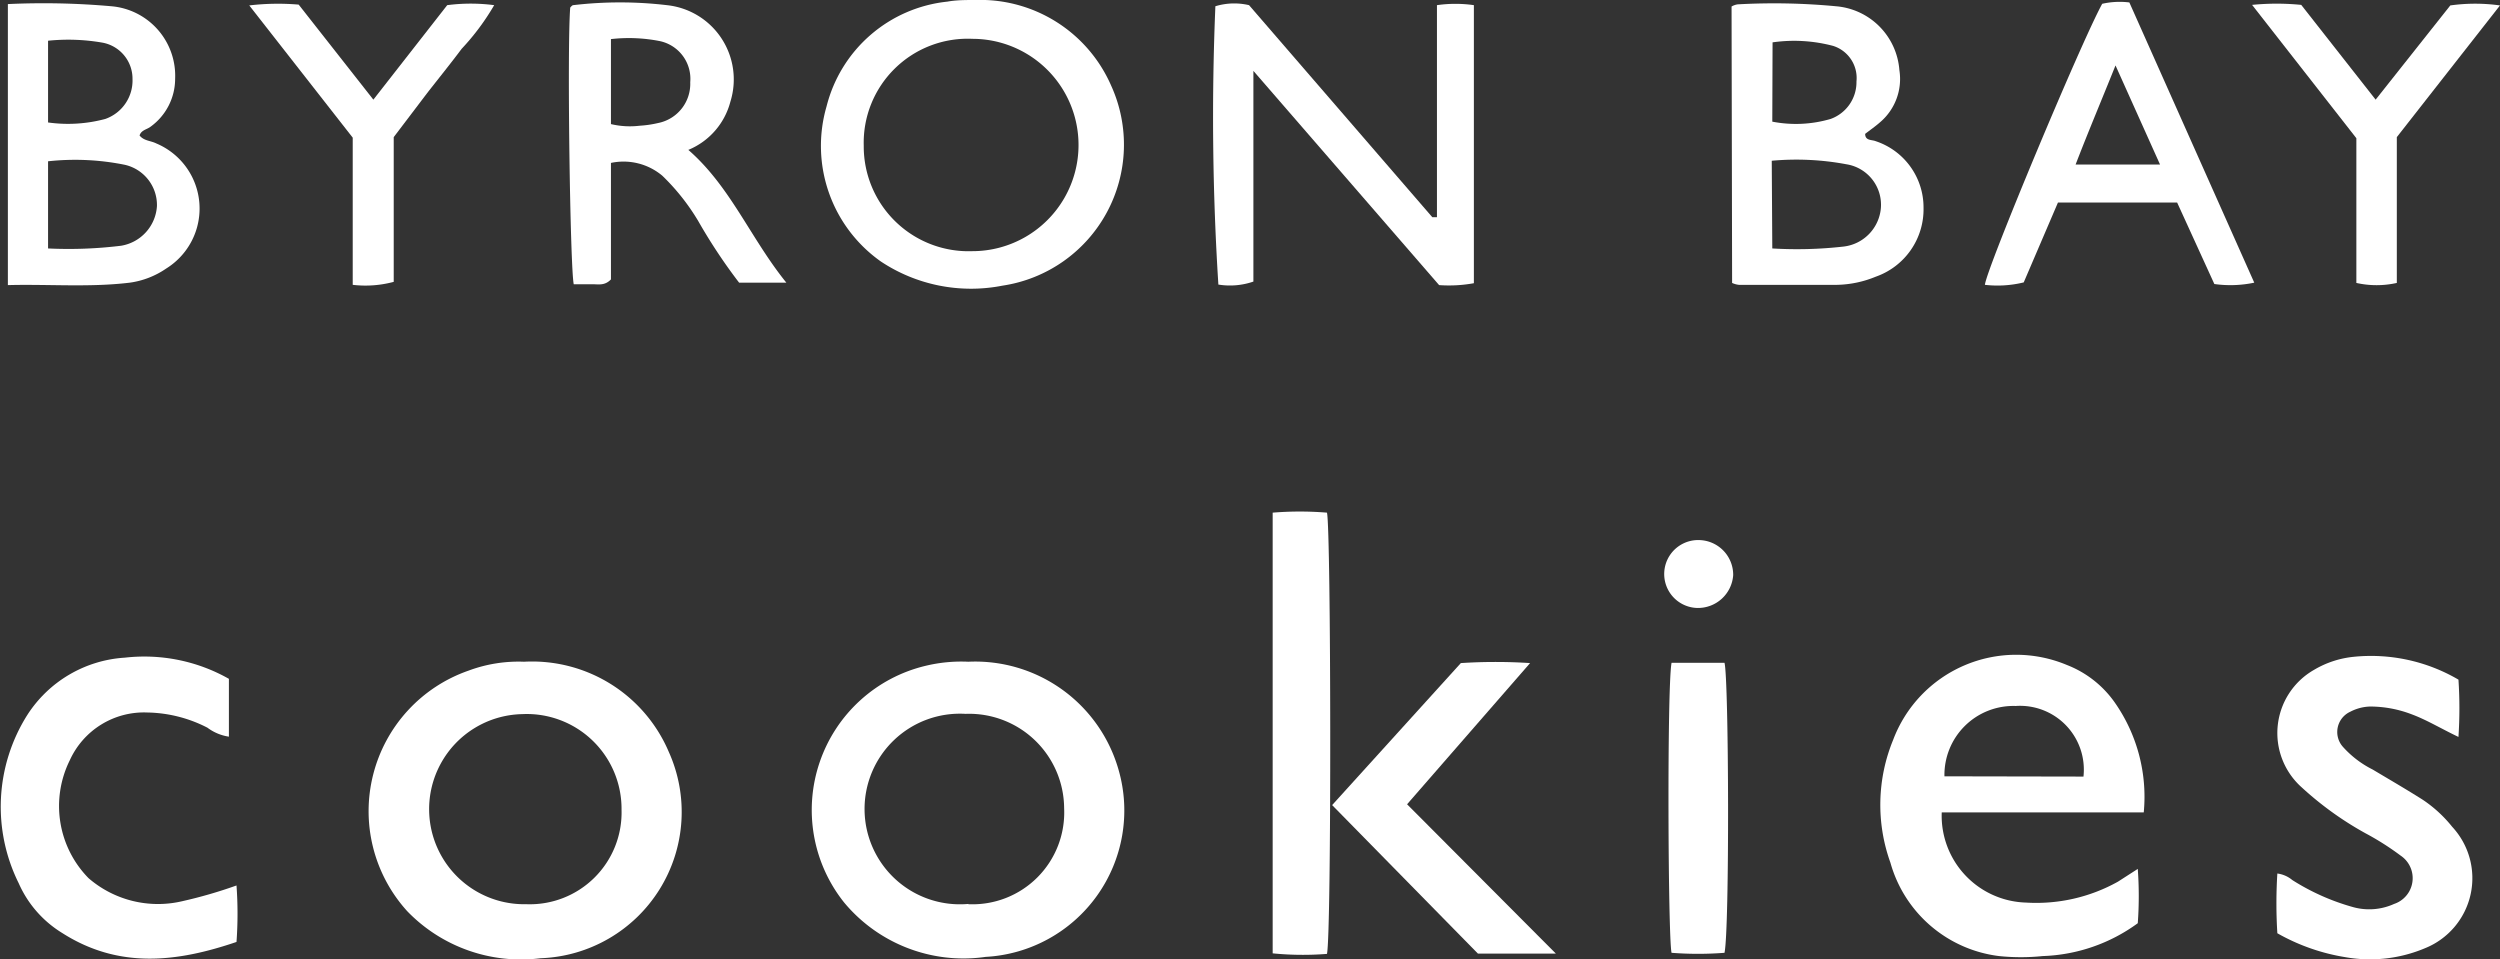
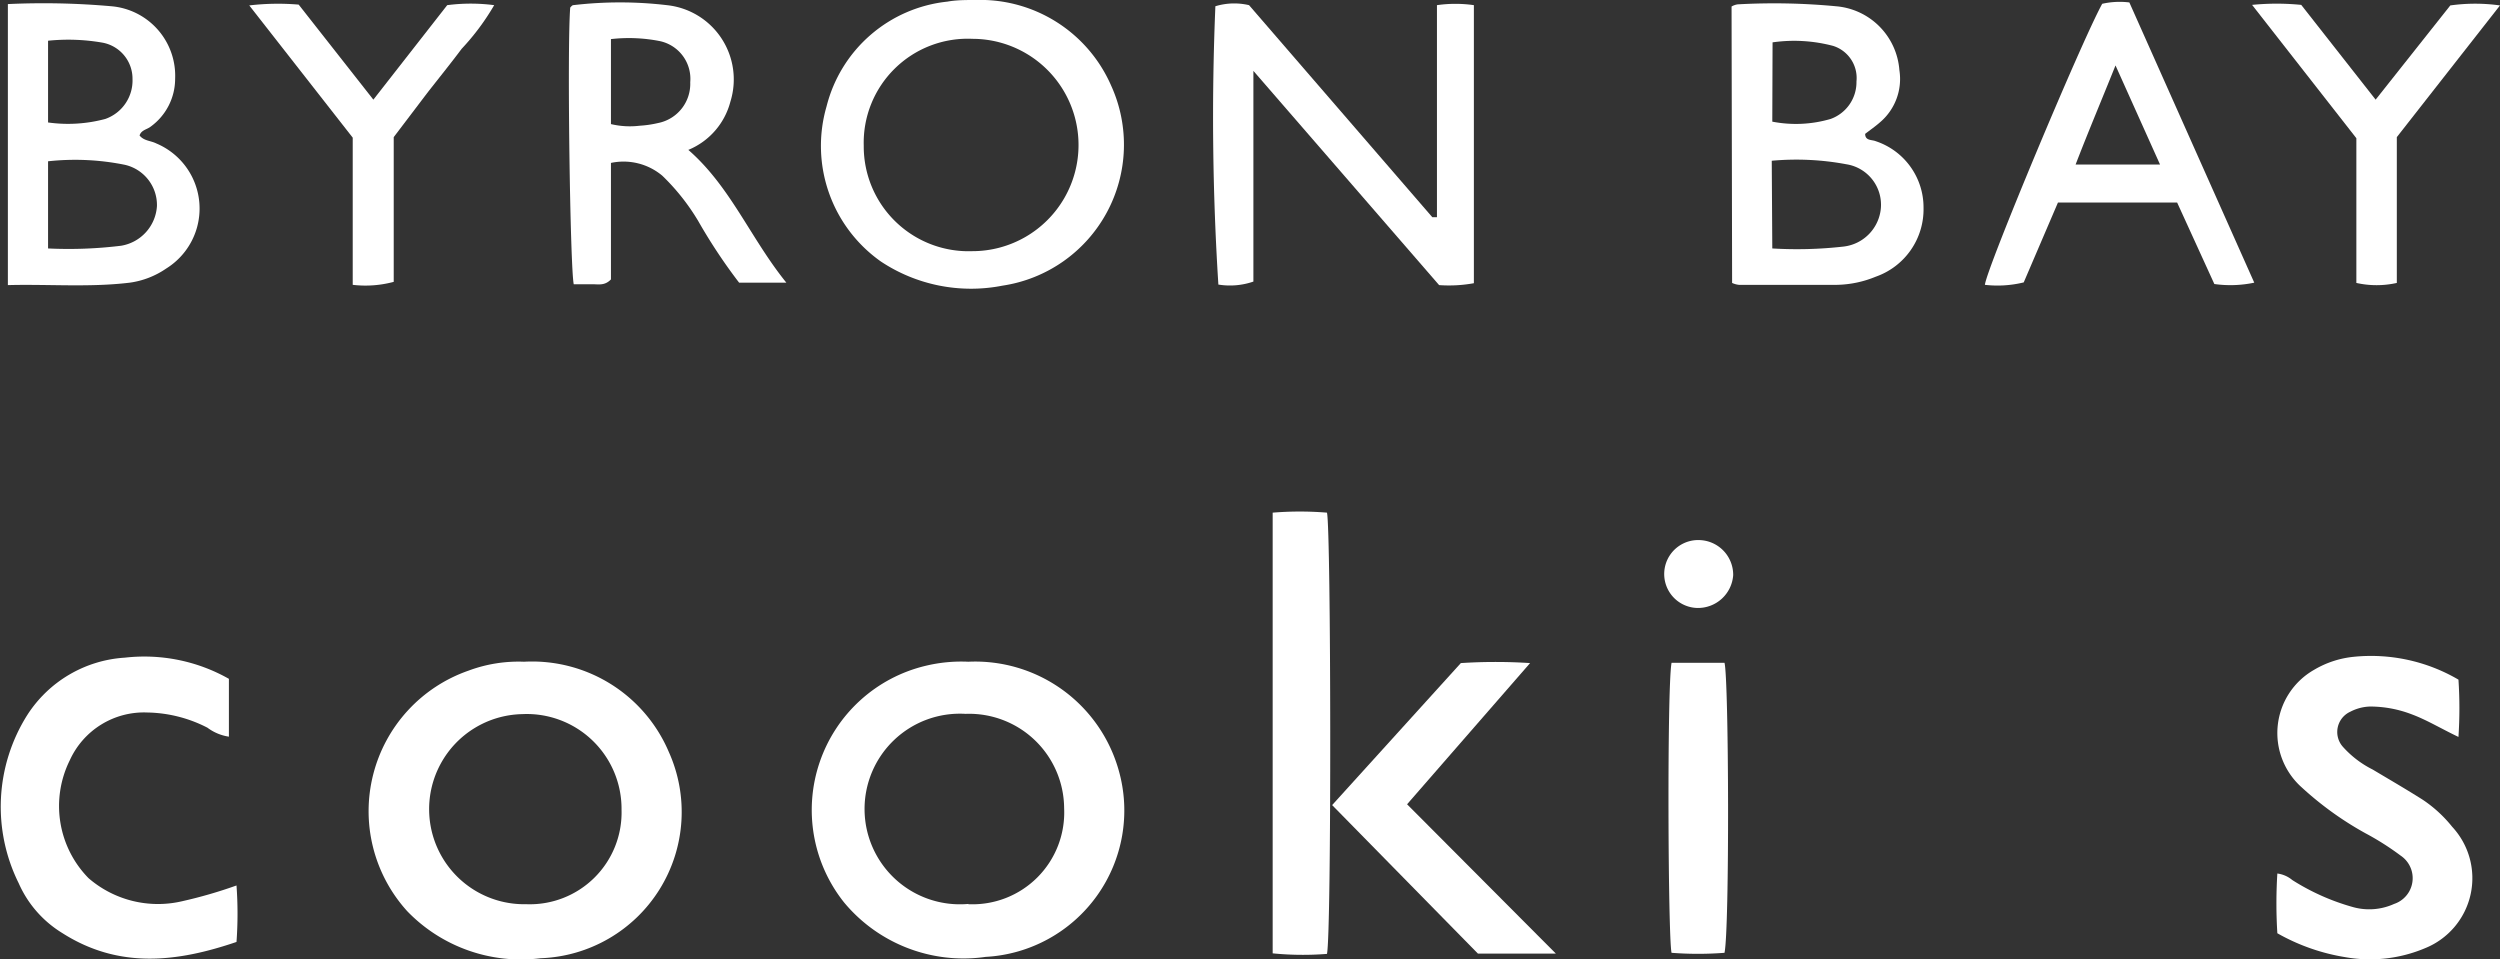
<svg xmlns="http://www.w3.org/2000/svg" viewBox="0 0 92.07 35.33">
  <rect x="0" y="0" width="92.07" height="35.33" fill="#333333" stroke="none" />
  <defs>
    <style>.cls-1{fill:#fff;}</style>
  </defs>
  <g id="Layer_2" data-name="Layer 2">
    <g id="Layer_1-2" data-name="Layer 1">
      <g id="OpF6Ge">
        <path class="cls-1" d="M19.3,24.37a5.47,5.47,0,0,1,5.33,3.32,5.39,5.39,0,0,1-4.72,7.6A5.82,5.82,0,0,1,15,33.56a5.48,5.48,0,0,1,2.25-8.86A5.27,5.27,0,0,1,19.3,24.37Zm.08,8.93a3.38,3.38,0,0,0,3.51-3.48,3.49,3.49,0,0,0-3.66-3.52,3.5,3.5,0,1,0,.15,7Z" />
        <path class="cls-1" d="M35.66,24.37a5.49,5.49,0,0,1,5.54,4,5.4,5.4,0,0,1-4.9,6.87,5.72,5.72,0,0,1-5.21-2,5.46,5.46,0,0,1,3-8.72A5.61,5.61,0,0,1,35.66,24.37Zm0,8.93a3.38,3.38,0,0,0,3.53-3.53,3.5,3.5,0,0,0-3.63-3.48,3.51,3.51,0,1,0,.1,7Z" />
-         <path class="cls-1" d="M78.73,32a13.79,13.79,0,0,1,0,2,6.27,6.27,0,0,1-3.5,1.21,7.86,7.86,0,0,1-1.61,0,4.76,4.76,0,0,1-4-3.44,6.29,6.29,0,0,1,.1-4.52,4.84,4.84,0,0,1,6.4-2.76,3.86,3.86,0,0,1,1.74,1.35,6.05,6.05,0,0,1,1.09,4.08c-2.5,0-5,0-7.44,0a3.2,3.2,0,0,0,3.1,3.32A6.17,6.17,0,0,0,78,32.47Zm-2-3.4A2.35,2.35,0,0,0,74.23,26a2.54,2.54,0,0,0-2.62,2.59Z" />
        <path class="cls-1" d="M83.87,34.37a17.89,17.89,0,0,1,0-2.2,1.07,1.07,0,0,1,.55.24,8.33,8.33,0,0,0,2.25,1,2.22,2.22,0,0,0,1.5-.12,1,1,0,0,0,.24-1.78,10.07,10.07,0,0,0-1.29-.82A12.11,12.11,0,0,1,84.77,29a2.68,2.68,0,0,1,.45-4.33,3.55,3.55,0,0,1,1.45-.48,6.37,6.37,0,0,1,3.87.84,16,16,0,0,1,0,2.11c-.65-.31-1.17-.63-1.74-.84a4.29,4.29,0,0,0-1.5-.28,1.66,1.66,0,0,0-.74.19.82.82,0,0,0-.27,1.3,3.67,3.67,0,0,0,1.09.83c.62.37,1.24.73,1.84,1.11a4.8,4.8,0,0,1,1.09,1,2.78,2.78,0,0,1-1,4.47,5.21,5.21,0,0,1-2.94.33A7.48,7.48,0,0,1,83.87,34.37Z" />
        <path class="cls-1" d="M35.92,0a5.26,5.26,0,0,1,5,3.15,5.25,5.25,0,0,1-4,7.37,6,6,0,0,1-4.48-.89,5.21,5.21,0,0,1-2-5.71A5.14,5.14,0,0,1,34.89.06C35.22,0,35.56,0,35.92,0ZM31.81,5.37a3.86,3.86,0,0,0,4,3.88,3.91,3.91,0,1,0,0-7.82A3.83,3.83,0,0,0,31.81,5.37Z" />
        <path class="cls-1" d="M52.92,8V.19a4.77,4.77,0,0,1,1.36,0V10.43A5.1,5.1,0,0,1,53,10.5L46.16,2.61v7.76a2.64,2.64,0,0,1-1.29.11A97.79,97.79,0,0,1,44.76.23,2.38,2.38,0,0,1,46,.19L52.75,8Z" />
        <path class="cls-1" d="M.29.15A28.3,28.3,0,0,1,4.1.23,2.57,2.57,0,0,1,6.45,2.9a2.18,2.18,0,0,1-.91,1.77c-.13.1-.34.12-.4.32.16.2.41.19.61.29a2.6,2.6,0,0,1,.37,4.61,3.11,3.11,0,0,1-1.34.52c-1.48.18-3,.05-4.49.09Zm1.48,9a15.82,15.82,0,0,0,2.69-.1A1.58,1.58,0,0,0,5.78,7.59,1.52,1.52,0,0,0,4.6,6.07a9.22,9.22,0,0,0-2.83-.13Zm0-4.64a5.29,5.29,0,0,0,2.11-.13,1.5,1.5,0,0,0,1-1.47A1.35,1.35,0,0,0,3.77,1.57a7.32,7.32,0,0,0-2-.07Z" />
        <path class="cls-1" d="M63.77.24A.6.6,0,0,1,64,.16a24.15,24.15,0,0,1,3.61.07,2.55,2.55,0,0,1,2.34,2.35,2.09,2.09,0,0,1-.72,1.93c-.17.15-.36.28-.54.42,0,.26.25.21.39.27a2.57,2.57,0,0,1,1.76,2.45,2.63,2.63,0,0,1-1.76,2.54,3.93,3.93,0,0,1-1.42.3c-1.21,0-2.41,0-3.62,0a.8.8,0,0,1-.25-.07Zm1.5,8.91a15.25,15.25,0,0,0,2.63-.07,1.56,1.56,0,0,0,1.37-1.43A1.51,1.51,0,0,0,68,6.05a10,10,0,0,0-2.75-.13Zm0-4.67a4.54,4.54,0,0,0,2.15-.1A1.44,1.44,0,0,0,68.37,3a1.24,1.24,0,0,0-.86-1.31,5.61,5.61,0,0,0-2.23-.13Z" />
        <path class="cls-1" d="M8.43,25v2.13a1.75,1.75,0,0,1-.79-.33,5,5,0,0,0-2.21-.56A3,3,0,0,0,2.57,28a3.79,3.79,0,0,0,.69,4.34,3.91,3.91,0,0,0,3.45.85,17,17,0,0,0,2-.58,14.45,14.45,0,0,1,0,2.08c-2.2.75-4.34,1-6.42-.33a4.07,4.07,0,0,1-1.6-1.83A6.33,6.33,0,0,1,1,26.34,4.61,4.61,0,0,1,4.6,24.22,6.32,6.32,0,0,1,8.43,25Z" />
        <path class="cls-1" d="M22.5,6v4.29c-.24.25-.48.17-.7.18h-.67C21,9.91,20.88,1.8,21,.28c0,0,.07-.09.11-.09a14.74,14.74,0,0,1,3.45,0,2.75,2.75,0,0,1,2.34,3.55,2.64,2.64,0,0,1-1.55,1.78c1.56,1.36,2.29,3.26,3.61,4.89H27.22a20.13,20.13,0,0,1-1.5-2.26,8,8,0,0,0-1.33-1.68A2.22,2.22,0,0,0,22.5,6Zm0-1.43a3,3,0,0,0,1.06.06,4,4,0,0,0,.68-.1,1.47,1.47,0,0,0,1.18-1.5,1.42,1.42,0,0,0-1.14-1.52,5.84,5.84,0,0,0-1.78-.07Z" />
        <path class="cls-1" d="M81.55,10.46l-1.37-3H75.79L74.53,10.4a4.05,4.05,0,0,1-1.43.09c.05-.58,3.54-8.93,4.32-10.35a2.9,2.9,0,0,1,1-.05l4.6,10.32A4.26,4.26,0,0,1,81.55,10.46Zm-2-4.4L77.91,2.41c-.53,1.32-1,2.43-1.47,3.65Z" />
        <path class="cls-1" d="M46.87,35.11V18.88a12.26,12.26,0,0,1,2,0c.15.64.17,15.47,0,16.25A11.27,11.27,0,0,1,46.87,35.11Z" />
        <path class="cls-1" d="M57.3,35.12H54.43l-5.37-5.47,4.74-5.23a19.78,19.78,0,0,1,2.55,0l-4.53,5.2Z" />
        <path class="cls-1" d="M16.47.19a6.68,6.68,0,0,1,1.73,0A8.83,8.83,0,0,1,17,1.8c-.41.55-.85,1.09-1.27,1.63L14.5,5.05v5.33a4,4,0,0,1-1.51.11V5.07L9.18.2A9,9,0,0,1,11,.17l2.75,3.5Z" />
        <path class="cls-1" d="M82.94.18a9.11,9.11,0,0,1,1.81,0l2.74,3.49L90.24.2a6.59,6.59,0,0,1,1.83,0L90.15,2.65l-1.88,2.4v5.37a3.41,3.41,0,0,1-1.49,0V5.09Z" />
        <path class="cls-1" d="M61.56,24.41h1.95c.16.6.19,9.79,0,10.68a12.7,12.7,0,0,1-1.95,0C61.43,34.55,61.39,25.31,61.56,24.41Z" />
        <path class="cls-1" d="M62.58,19.89a1.28,1.28,0,0,1,1.25,1.29,1.3,1.3,0,0,1-1.33,1.21,1.25,1.25,0,0,1,.08-2.5Z" />
      </g>
    </g>
  </g>
</svg>